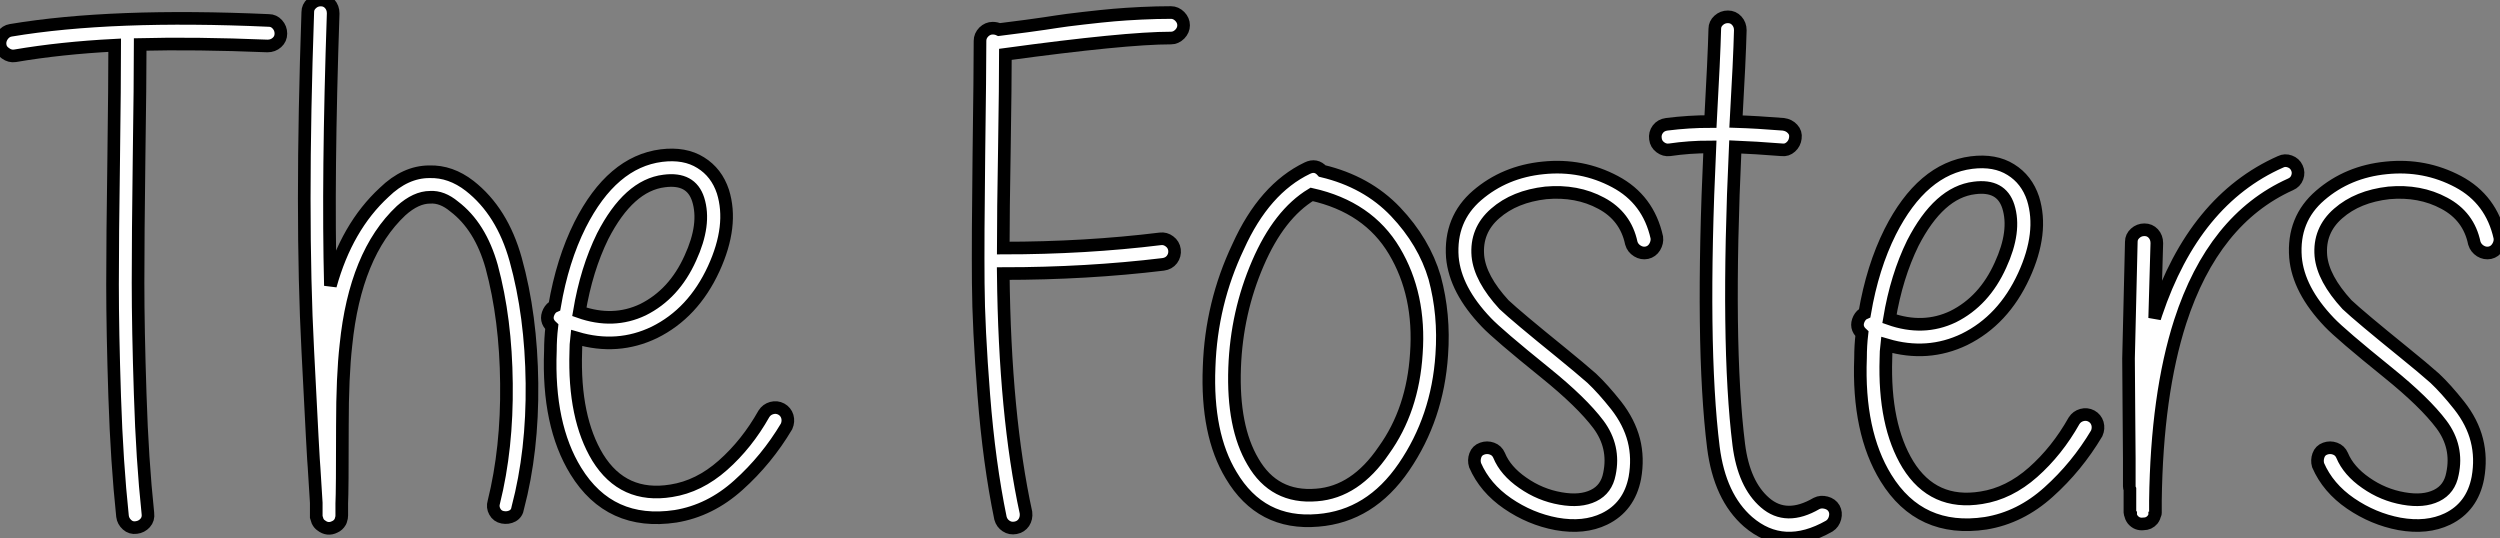
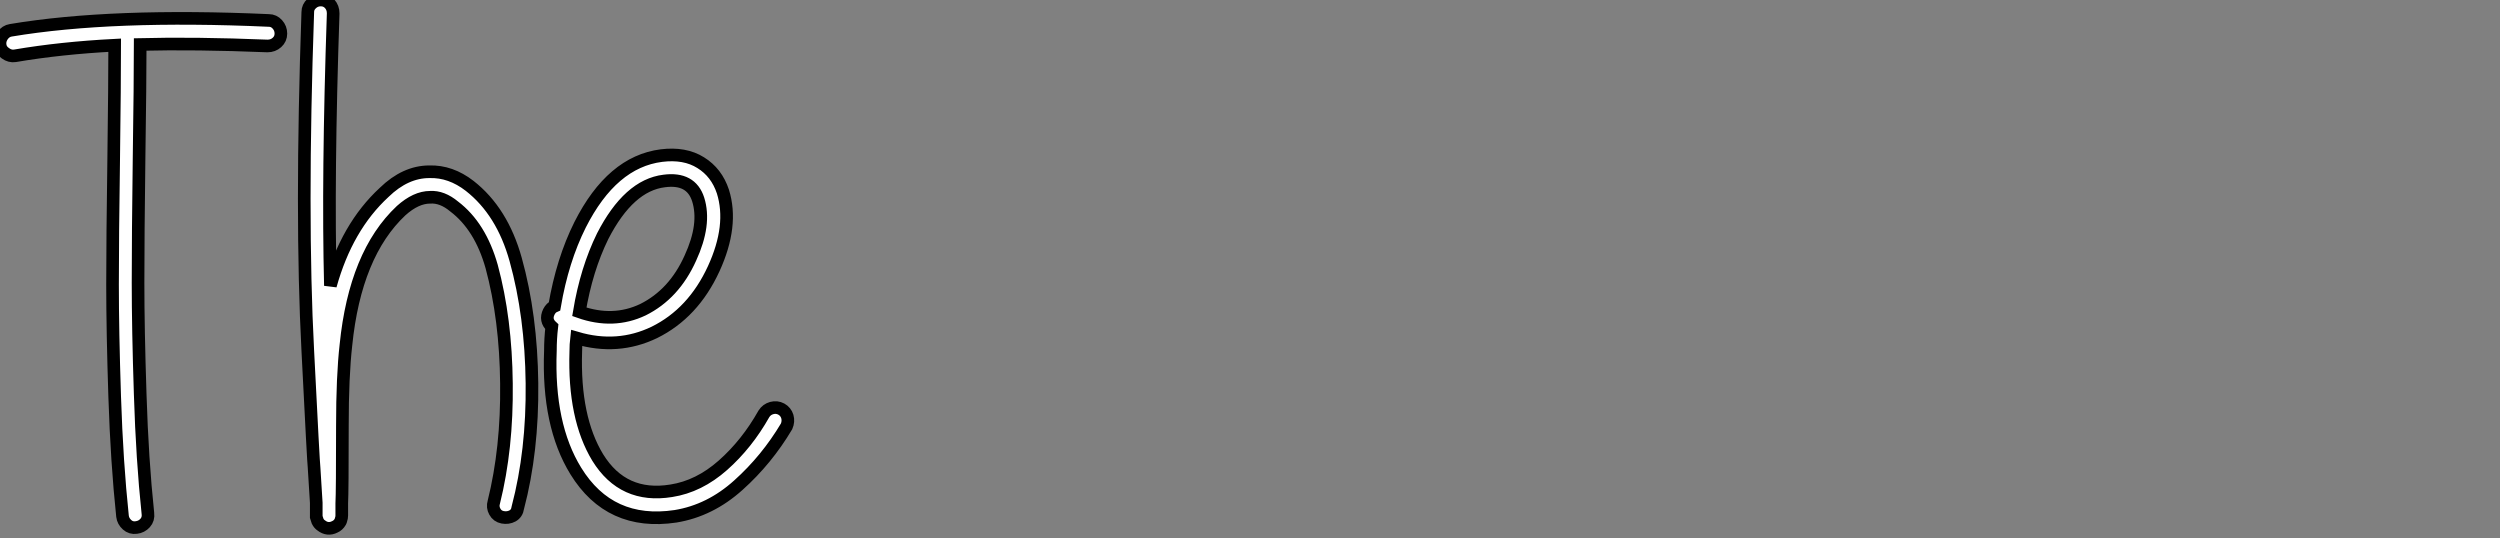
<svg xmlns="http://www.w3.org/2000/svg" viewBox="-0.999 5.004 197.951 42.608">
  <rect x="-0.999" y="5.004" width="197.951" height="42.608" fill="#808080" stroke="none" />
  <path d="M0.45-37.86L0.45-37.86Q8.46-39.20 20.89-38.64L20.89-38.64Q21.28-38.64 21.56-38.33Q21.84-38.02 21.84-37.60Q21.84-37.18 21.53-36.90Q21.22-36.62 20.78-36.62L20.78-36.62Q15.06-36.85 10.70-36.74L10.70-36.74Q10.70-33.82 10.61-27.69Q10.53-21.56 10.53-17.89Q10.53-14.22 10.70-9.04Q10.86-3.86 11.31 0.39L11.31 0.39Q11.37 0.84 11.09 1.15Q10.81 1.46 10.39 1.51Q9.97 1.57 9.66 1.29Q9.35 1.01 9.30 0.62L9.30 0.62Q8.85-3.64 8.68-8.85Q8.51-14.06 8.51-17.72Q8.51-21.39 8.60-27.58Q8.68-33.77 8.68-36.68L8.68-36.68Q4.42-36.46 0.78-35.84L0.78-35.84Q0.39-35.78 0.03-36.04Q-0.34-36.29-0.39-36.68Q-0.45-37.07-0.20-37.44Q0.06-37.80 0.45-37.86ZM25.98-39.20L25.98-39.20Q25.54-26.26 25.76-17.64L25.76-17.64Q27.05-22.29 30.02-25.03L30.02-25.03Q31.70-26.66 33.60-26.66L33.60-26.66Q35.28-26.71 36.79-25.54L36.79-25.54Q39.37-23.52 40.43-19.71L40.43-19.71Q41.66-15.29 41.72-9.91Q41.78-4.54 40.60-0.06L40.60-0.06Q40.54 0.39 40.18 0.59Q39.82 0.78 39.40 0.70Q38.98 0.62 38.78 0.25Q38.58-0.11 38.70-0.50L38.70-0.50Q39.76-4.76 39.70-9.88Q39.65-15.01 38.53-19.15L38.53-19.15Q37.63-22.34 35.56-23.91L35.56-23.91Q34.61-24.70 33.66-24.64L33.66-24.64Q32.54-24.64 31.36-23.58L31.36-23.58Q27.72-20.16 26.99-12.94L26.99-12.94Q26.71-10.47 26.71-6.55L26.71-6.55Q26.71-1.34 26.66-0.39L26.66-0.39L26.66 0.39L26.66 0.56Q26.66 0.73 26.60 0.90L26.60 0.90Q26.60 0.95 26.54 1.06L26.54 1.06Q26.38 1.34 26.10 1.46L26.10 1.46Q25.54 1.74 25.03 1.34L25.03 1.34Q24.86 1.23 24.75 1.01L24.75 1.01L24.64 0.67L24.64 0.50L24.64-0.45Q24.58-1.57 24.47-3.19L24.47-3.19Q24.42-3.53 23.97-12.49L23.97-12.49Q23.41-23.18 23.97-39.31L23.97-39.31Q23.97-39.70 24.28-39.98Q24.58-40.26 25.00-40.26Q25.42-40.26 25.70-39.96Q25.98-39.65 25.98-39.20ZM45.47-15.57L45.47-15.57Q48.16-14.62 50.51-15.74L50.51-15.74Q52.98-16.97 54.26-19.82L54.26-19.82Q55.50-22.51 54.88-24.47L54.88-24.47Q54.32-26.21 52.19-25.93L52.19-25.93Q49.39-25.59 47.32-21.56L47.32-21.56Q46.03-18.93 45.47-15.57ZM43.51-16.02L43.51-16.02Q44.13-19.66 45.53-22.46L45.53-22.46Q48.05-27.44 51.97-27.94L51.97-27.94Q53.82-28.17 55.08-27.38Q56.34-26.60 56.84-25.09L56.84-25.09Q57.68-22.40 56.11-18.98L56.11-18.98Q54.49-15.46 51.41-13.94L51.41-13.94Q48.50-12.54 45.25-13.50L45.25-13.50Q45.19-12.99 45.19-12.43L45.19-12.43Q45.02-7.17 46.93-4.03L46.93-4.03Q48.94-0.78 52.75-1.40L52.75-1.40Q54.94-1.74 56.84-3.42Q58.74-5.10 60.09-7.50L60.09-7.50Q60.31-7.84 60.70-7.95Q61.10-8.06 61.46-7.87Q61.82-7.67 61.94-7.28Q62.05-6.89 61.88-6.50L61.88-6.50Q60.31-3.86 58.07-1.85Q55.83 0.17 53.09 0.62L53.09 0.62Q47.88 1.40 45.19-2.97L45.19-2.97Q42.95-6.61 43.18-12.49L43.18-12.49Q43.18-13.44 43.29-14.39L43.29-14.39Q42.73-14.90 43.06-15.57L43.06-15.57Q43.23-15.90 43.51-16.02Z" fill="white" stroke="black" transform="translate(0 0) scale(1 1) translate(-0.598 45.264)" />
-   <path d="M3.53-38.47L3.53-38.47L5.71-38.75Q7.39-38.98 8.06-39.09Q8.74-39.20 10.22-39.37Q11.70-39.54 12.63-39.62Q13.55-39.70 14.78-39.76Q16.02-39.82 17.14-39.82L17.14-39.82Q17.53-39.82 17.84-39.51Q18.14-39.20 18.14-38.81Q18.14-38.42 17.84-38.11Q17.53-37.80 17.14-37.80L17.14-37.80Q13.50-37.80 4.03-36.51L4.03-36.51Q4.03-34.27 3.95-29.09Q3.86-23.91 3.86-21.17L3.86-21.17Q10.36-21.17 16.30-21.90L16.30-21.90Q16.69-21.95 17.02-21.70Q17.36-21.45 17.42-21.03Q17.47-20.61 17.22-20.27Q16.97-19.94 16.52-19.88L16.52-19.88Q10.47-19.15 3.86-19.15L3.86-19.15Q3.98-7.95 5.66-0.22L5.66-0.22Q5.71 0.22 5.49 0.56Q5.26 0.90 4.84 0.98Q4.42 1.06 4.09 0.84Q3.75 0.62 3.64 0.22L3.64 0.22Q2.74-4.14 2.32-9.52Q1.90-14.90 1.88-18.40Q1.85-21.90 1.93-28.56Q2.02-35.22 2.02-37.58L2.02-37.58Q2.02-37.97 2.32-38.28Q2.63-38.58 3.02-38.58L3.02-38.58Q3.30-38.58 3.53-38.47ZM28.28-25.42L28.28-25.42Q25.70-23.86 24.02-19.96Q22.34-16.07 22.18-11.70L22.18-11.70Q22.01-7 23.63-4.26L23.63-4.26Q25.31-1.34 28.67-1.62L28.67-1.62Q31.75-1.85 33.99-5.15L33.99-5.15Q36.29-8.34 36.57-12.82L36.57-12.82Q36.90-17.47 34.83-20.94L34.83-20.94Q32.76-24.42 28.28-25.42ZM29.12-27.27L29.12-27.27Q32.65-26.43 34.92-24.05Q37.18-21.67 38.02-18.82L38.02-18.82Q38.81-15.90 38.58-12.71L38.58-12.71Q38.25-7.73 35.59-3.84Q32.93 0.06 28.78 0.39L28.78 0.39Q24.25 0.78 21.90-3.19L21.90-3.19Q19.94-6.44 20.16-11.76L20.16-11.76Q20.33-16.80 22.46-21.28L22.46-21.28Q24.53-25.87 27.94-27.50L27.94-27.50Q28.62-27.83 29.12-27.27ZM53.59-21.56L53.59-21.56Q53.14-23.69 51.21-24.72Q49.28-25.76 46.82-25.54L46.82-25.54Q44.35-25.26 42.81-23.91Q41.27-22.57 41.44-20.55L41.44-20.55Q41.61-18.76 43.51-16.69L43.51-16.69Q44.52-15.74 48.05-12.88L48.05-12.88Q49.50-11.70 50.46-10.86L50.46-10.86Q51.35-10.02 52.39-8.71Q53.42-7.39 53.79-5.96Q54.15-4.54 53.87-2.97L53.87-2.97Q53.42-0.67 51.46 0.28L51.46 0.28Q49.84 1.06 47.66 0.67L47.66 0.67Q45.58 0.28 43.79-0.95Q42.00-2.18 41.22-3.98L41.22-3.98Q41.10-4.37 41.24-4.76Q41.38-5.15 41.78-5.29Q42.17-5.43 42.56-5.29Q42.95-5.15 43.12-4.76L43.12-4.76Q43.62-3.53 45.00-2.58Q46.37-1.62 47.99-1.34L47.99-1.34Q49.56-1.06 50.60-1.57Q51.63-2.07 51.86-3.30L51.86-3.30Q52.30-5.43 50.99-7.20Q49.67-8.96 46.76-11.31L46.76-11.31Q43.01-14.34 42.11-15.29L42.11-15.29Q39.65-17.86 39.42-20.44L39.42-20.44Q39.20-23.46 41.38-25.34Q43.57-27.22 46.62-27.52Q49.67-27.83 52.30-26.43Q54.94-25.03 55.61-22.01L55.61-22.01Q55.66-21.62 55.44-21.25Q55.22-20.89 54.82-20.80Q54.43-20.72 54.07-20.94Q53.70-21.17 53.59-21.56ZM59.81-29.18L59.81-29.18Q58.18-29.18 56.62-28.95L56.62-28.95Q56.22-28.90 55.89-29.15Q55.55-29.40 55.50-29.82Q55.44-30.24 55.69-30.58Q55.94-30.91 56.39-30.97L56.39-30.97Q58.13-31.19 59.86-31.19L59.86-31.19Q60.14-36.23 60.20-38.53L60.20-38.53Q60.20-38.92 60.51-39.20Q60.82-39.48 61.24-39.48Q61.66-39.48 61.94-39.17Q62.22-38.86 62.22-38.42L62.22-38.42Q62.16-36.06 61.88-31.19L61.88-31.19Q63.50-31.14 65.63-30.97L65.63-30.97Q66.08-30.91 66.36-30.60Q66.64-30.30 66.58-29.88Q66.53-29.46 66.22-29.18Q65.91-28.90 65.52-28.95L65.52-28.95Q63.34-29.12 61.82-29.18L61.82-29.18Q61.10-13.61 62.10-5.60L62.10-5.60Q62.50-2.46 64.18-1.01Q65.86 0.45 68.26-0.95L68.26-0.95Q68.60-1.12 69.02-1.01Q69.44-0.90 69.64-0.56Q69.83-0.22 69.72 0.20Q69.61 0.62 69.27 0.84L69.27 0.84Q65.63 2.91 62.83 0.50L62.83 0.50Q60.59-1.46 60.09-5.38L60.09-5.38Q59.08-13.50 59.81-29.18ZM74.03-15.57L74.03-15.57Q76.72-14.62 79.07-15.74L79.07-15.74Q81.54-16.97 82.82-19.82L82.82-19.82Q84.06-22.51 83.44-24.47L83.44-24.47Q82.88-26.21 80.75-25.93L80.75-25.93Q77.95-25.59 75.88-21.56L75.88-21.56Q74.59-18.93 74.03-15.57ZM72.07-16.02L72.07-16.02Q72.69-19.66 74.09-22.46L74.09-22.46Q76.61-27.44 80.53-27.94L80.53-27.94Q82.38-28.17 83.64-27.38Q84.90-26.60 85.40-25.09L85.40-25.09Q86.24-22.40 84.67-18.98L84.67-18.98Q83.05-15.46 79.97-13.94L79.97-13.94Q77.06-12.54 73.81-13.50L73.81-13.50Q73.75-12.99 73.75-12.43L73.75-12.43Q73.58-7.17 75.49-4.03L75.49-4.03Q77.50-0.78 81.31-1.40L81.31-1.40Q83.50-1.74 85.40-3.42Q87.30-5.10 88.65-7.50L88.65-7.50Q88.87-7.84 89.26-7.95Q89.66-8.06 90.02-7.87Q90.38-7.67 90.50-7.28Q90.61-6.89 90.44-6.50L90.44-6.50Q88.87-3.86 86.63-1.85Q84.39 0.17 81.65 0.62L81.65 0.62Q76.44 1.40 73.75-2.97L73.75-2.97Q71.51-6.61 71.74-12.49L71.74-12.49Q71.74-13.44 71.85-14.39L71.85-14.39Q71.29-14.90 71.62-15.57L71.62-15.57Q71.79-15.90 72.07-16.02ZM93.07-0.39L93.07-0.67L93.07-1.57L93.07-2.07Q93.02-2.18 93.02-2.30L93.02-2.30L93.02-2.35L93.02-2.41L93.02-2.46L93.02-2.52L93.02-2.58L93.02-2.69L93.02-2.80L93.02-4.48Q93.02-5.54 92.99-8.26Q92.96-10.98 92.96-12.43L92.96-12.43Q93.02-15.40 93.18-21.67L93.18-21.67Q93.18-22.06 93.49-22.34Q93.80-22.62 94.22-22.62Q94.64-22.62 94.92-22.32Q95.20-22.01 95.20-21.56L95.20-21.56Q95.09-17.47 95.03-15.62L95.03-15.62L95.14-15.96Q98.17-24.98 105-28L105-28Q105.34-28.17 105.73-28.03Q106.12-27.89 106.29-27.52Q106.46-27.16 106.32-26.77Q106.18-26.38 105.78-26.21L105.78-26.21Q99.68-23.46 97.05-15.34L97.05-15.34Q95.20-9.58 95.09-1.18L95.09-1.18L95.09-1.12L95.09-0.95L95.09-0.67L95.09-0.50L95.09-0.34L95.09-0.28L95.09-0.22L95.09-0.17Q95.09-0.11 95.03-0.06L95.03-0.06Q95.03 0.11 94.86 0.34L94.86 0.34Q94.58 0.67 94.14 0.67L94.14 0.67Q93.63 0.73 93.30 0.34L93.30 0.34Q93.13 0.11 93.13-0.06L93.13-0.06Q93.07-0.11 93.07-0.22L93.07-0.22L93.07-0.28L93.07-0.39ZM120.34-21.56L120.34-21.56Q119.90-23.69 117.96-24.72Q116.03-25.76 113.57-25.54L113.57-25.54Q111.10-25.26 109.56-23.91Q108.02-22.57 108.19-20.55L108.19-20.55Q108.36-18.76 110.26-16.69L110.26-16.69Q111.27-15.74 114.80-12.88L114.80-12.88Q116.26-11.70 117.21-10.86L117.21-10.86Q118.10-10.02 119.14-8.71Q120.18-7.39 120.54-5.96Q120.90-4.54 120.62-2.97L120.62-2.97Q120.18-0.67 118.22 0.28L118.22 0.28Q116.59 1.06 114.41 0.67L114.41 0.67Q112.34 0.28 110.54-0.95Q108.75-2.18 107.97-3.98L107.97-3.98Q107.86-4.37 108.00-4.76Q108.14-5.15 108.53-5.29Q108.92-5.43 109.31-5.29Q109.70-5.15 109.87-4.76L109.87-4.76Q110.38-3.53 111.75-2.58Q113.12-1.62 114.74-1.34L114.74-1.34Q116.31-1.06 117.35-1.57Q118.38-2.07 118.61-3.30L118.61-3.30Q119.06-5.43 117.74-7.20Q116.42-8.96 113.51-11.31L113.51-11.31Q109.76-14.34 108.86-15.29L108.86-15.29Q106.40-17.86 106.18-20.44L106.18-20.44Q105.95-23.46 108.14-25.34Q110.32-27.22 113.37-27.52Q116.42-27.83 119.06-26.43Q121.69-25.03 122.36-22.01L122.36-22.01Q122.42-21.62 122.19-21.25Q121.97-20.89 121.58-20.80Q121.18-20.72 120.82-20.94Q120.46-21.17 120.34-21.56Z" fill="white" stroke="black" transform="translate(75.448 0) scale(1 1) translate(-0.869 45.816)" />
</svg>